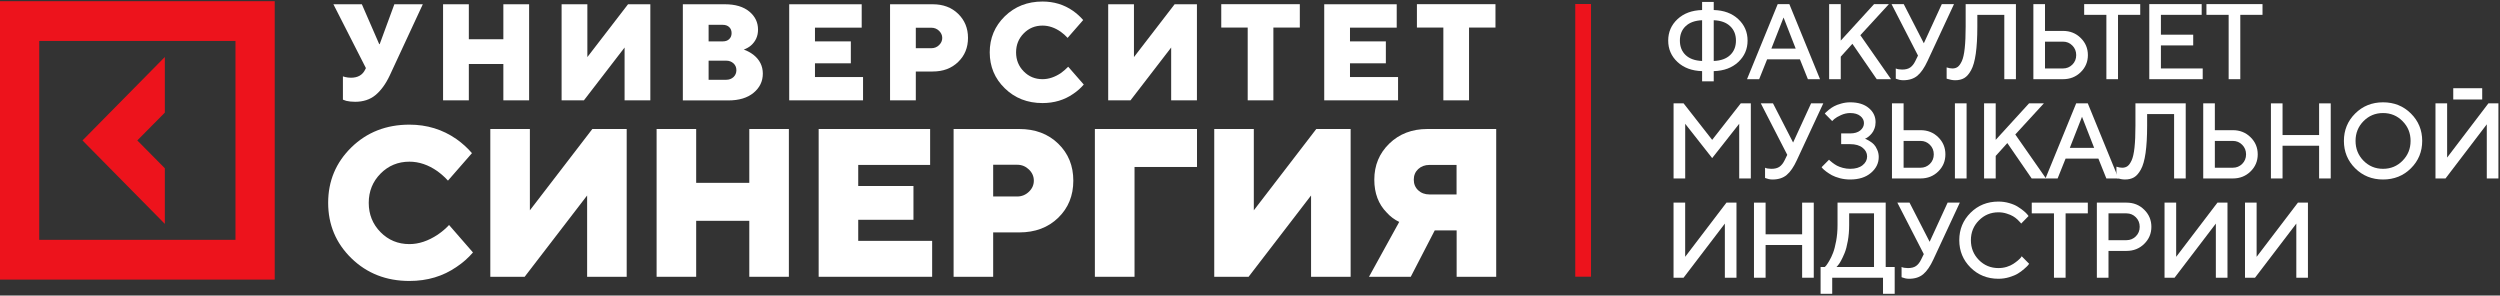
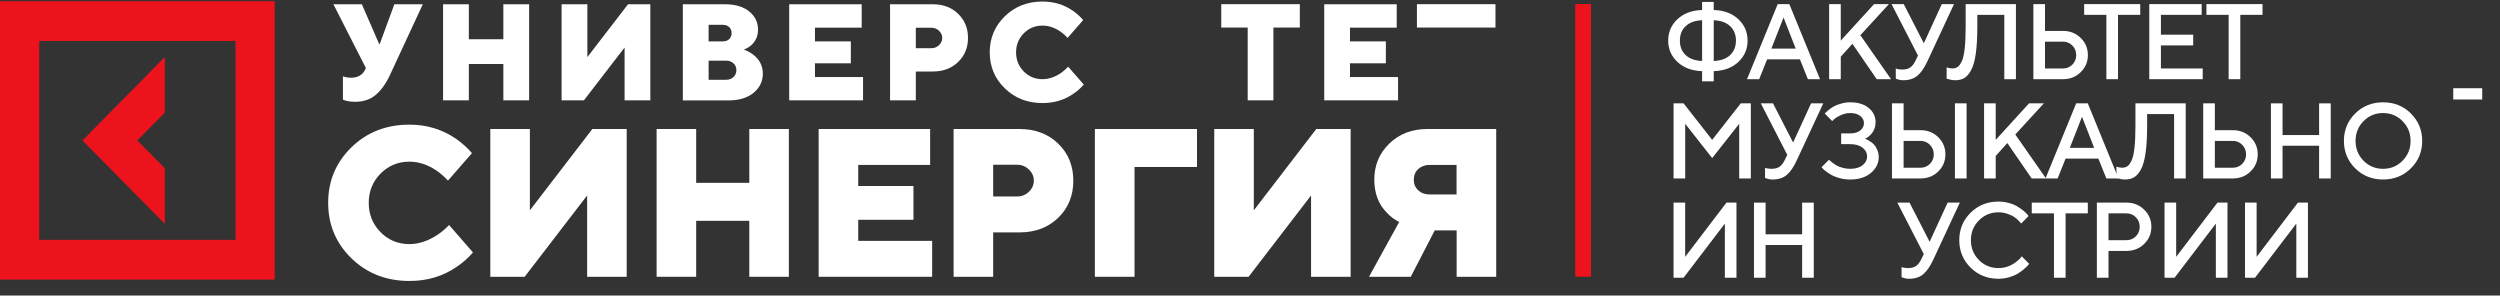
<svg xmlns="http://www.w3.org/2000/svg" width="313" height="37" viewBox="0 0 313 37" fill="none">
  <rect x="0" y="0" width="313" height="37" fill="#333333" stroke="none" />
  <g clip-path="url(#clip0_1700_1419)">
    <path d="M288.954 34.771H287.499V27.992L282.328 34.771H281.074V25.369H282.529V32.155L287.699 25.369H288.954V34.771Z" fill="white" />
    <path d="M278.881 34.771H277.424V27.992L272.255 34.771H271V25.369H272.456V32.155L277.625 25.369H278.881V34.771Z" fill="white" />
    <path d="M262.527 25.369H266.235C267.119 25.369 267.858 25.664 268.453 26.254C269.053 26.84 269.353 27.555 269.353 28.398C269.353 29.237 269.053 29.95 268.453 30.535C267.858 31.121 267.119 31.414 266.235 31.414H263.983V34.771H262.527V25.369ZM266.235 26.713H263.983V30.07H266.235C266.692 30.07 267.082 29.91 267.405 29.591C267.729 29.268 267.891 28.87 267.891 28.398C267.891 27.922 267.729 27.522 267.405 27.198C267.082 26.875 266.692 26.713 266.235 26.713Z" fill="white" />
    <path d="M254.375 25.369H261.395V26.713H258.613V34.771H257.157V26.713H254.375V25.369Z" fill="white" />
    <path d="M250.205 25.237C250.675 25.237 251.125 25.301 251.557 25.427C251.988 25.55 252.344 25.701 252.624 25.88C252.909 26.059 253.157 26.236 253.368 26.411C253.58 26.586 253.735 26.736 253.834 26.863L253.976 27.047L253.051 27.991C253.025 27.956 252.986 27.908 252.935 27.846C252.887 27.781 252.775 27.665 252.598 27.499C252.421 27.333 252.232 27.191 252.029 27.073C251.826 26.951 251.561 26.839 251.233 26.738C250.91 26.634 250.567 26.581 250.205 26.581C249.243 26.581 248.428 26.92 247.759 27.597C247.09 28.27 246.756 29.094 246.756 30.069C246.756 31.044 247.088 31.87 247.753 32.547C248.421 33.224 249.239 33.563 250.205 33.563C250.567 33.563 250.912 33.513 251.24 33.413C251.572 33.308 251.846 33.183 252.061 33.039C252.281 32.895 252.473 32.753 252.637 32.613C252.805 32.468 252.93 32.346 253.012 32.246L253.116 32.082L254.048 33.026C254.013 33.078 253.959 33.148 253.886 33.236C253.817 33.319 253.659 33.467 253.413 33.681C253.172 33.896 252.913 34.086 252.637 34.252C252.365 34.418 252.008 34.569 251.563 34.704C251.123 34.835 250.67 34.901 250.205 34.901C248.816 34.901 247.651 34.433 246.711 33.498C245.771 32.562 245.301 31.419 245.301 30.069C245.301 28.718 245.771 27.576 246.711 26.64C247.651 25.705 248.816 25.237 250.205 25.237Z" fill="white" />
    <path d="M239.074 25.369L241.591 30.273L243.842 25.369H245.369L242.056 32.489C241.668 33.333 241.245 33.947 240.788 34.331C240.335 34.712 239.742 34.902 239.009 34.902C238.849 34.902 238.692 34.884 238.537 34.849C238.381 34.814 238.265 34.779 238.187 34.744L238.077 34.705V33.426C238.254 33.514 238.52 33.56 238.873 33.564C239.304 33.564 239.643 33.477 239.889 33.302C240.139 33.127 240.352 32.856 240.529 32.489L240.859 31.814L237.547 25.369H239.074Z" fill="white" />
-     <path d="M227.938 33.426H228.468C228.511 33.392 228.567 33.333 228.636 33.249C228.71 33.162 228.837 32.967 229.018 32.666C229.199 32.36 229.358 32.026 229.497 31.663C229.639 31.3 229.768 30.806 229.885 30.181C230.001 29.552 230.059 28.887 230.059 28.188V25.369H236.089V33.426H237.215V36.783H235.753V34.77H229.393V36.783H227.938V33.426ZM231.515 28.188C231.515 28.887 231.459 29.547 231.347 30.168C231.239 30.784 231.107 31.282 230.952 31.663C230.797 32.043 230.642 32.375 230.486 32.659C230.331 32.939 230.197 33.138 230.085 33.256L229.924 33.426H234.627V26.713H231.515V28.188Z" fill="white" />
    <path d="M227.083 25.369V34.771H225.627V30.673H221.053V34.771H219.598V25.369H221.053V29.335H225.627V25.369H227.083Z" fill="white" />
    <path d="M217.407 34.77H215.952V27.991L210.782 34.77H209.527V25.369H210.983V32.154L216.152 25.369H217.407V34.77Z" fill="white" />
-     <path d="M312.801 22.343H311.346V15.564L306.179 22.343H304.922V12.941H306.38V19.727L311.547 12.941H312.801V22.343Z" fill="white" />
    <path d="M295.91 15.17C295.246 15.843 294.915 16.667 294.915 17.641C294.915 18.616 295.246 19.442 295.91 20.12C296.579 20.797 297.393 21.136 298.357 21.136C299.321 21.136 300.138 20.797 300.801 20.12C301.47 19.442 301.805 18.616 301.805 17.641C301.805 16.667 301.47 15.843 300.801 15.17C300.138 14.492 299.321 14.153 298.357 14.153C297.393 14.153 296.579 14.492 295.91 15.17ZM294.867 21.07C293.928 20.135 293.457 18.992 293.457 17.641C293.457 16.291 293.928 15.148 294.867 14.213C295.809 13.277 296.972 12.81 298.357 12.81C299.745 12.81 300.91 13.277 301.849 14.213C302.788 15.148 303.26 16.291 303.26 17.641C303.26 18.992 302.788 20.135 301.849 21.07C300.91 22.006 299.745 22.473 298.357 22.473C296.972 22.473 295.809 22.006 294.867 21.07Z" fill="white" />
    <path d="M291.807 12.941V22.343H290.352V18.245H285.775V22.343H284.32V12.941H285.775V16.908H290.352V12.941H291.807Z" fill="white" />
    <path d="M279.552 22.343H275.844V12.941H277.299V16.298H279.552C280.435 16.298 281.174 16.593 281.77 17.183C282.37 17.769 282.668 18.483 282.668 19.327C282.668 20.166 282.37 20.879 281.77 21.464C281.174 22.05 280.435 22.343 279.552 22.343ZM277.299 20.999H279.552C280.009 20.999 280.399 20.839 280.722 20.52C281.046 20.197 281.207 19.799 281.207 19.327C281.207 18.851 281.046 18.451 280.722 18.127C280.402 17.804 280.012 17.642 279.552 17.642H277.299V20.999Z" fill="white" />
    <path d="M273.652 12.941V22.343H272.197V14.285H268.82V15.761C268.82 17.111 268.755 18.241 268.626 19.15C268.496 20.059 268.3 20.75 268.037 21.222C267.778 21.694 267.491 22.021 267.176 22.205C266.866 22.384 266.486 22.474 266.038 22.474C265.878 22.474 265.71 22.456 265.533 22.422C265.356 22.387 265.218 22.352 265.119 22.317L264.977 22.277V20.868C265.24 20.955 265.481 20.999 265.701 20.999C265.956 20.999 266.173 20.935 266.355 20.809C266.54 20.677 266.715 20.435 266.879 20.081C267.042 19.727 267.163 19.189 267.241 18.468C267.319 17.747 267.357 16.845 267.357 15.761V12.941H273.652Z" fill="white" />
    <path d="M256.094 22.343L259.937 12.941H261.392L265.235 22.343H263.715L262.719 19.858H258.611L257.614 22.343H256.094ZM260.668 14.62L259.141 18.514H262.188L260.668 14.62Z" fill="white" />
    <path d="M249.862 12.941V17.511L254.035 12.941H255.891L252.314 16.836L256.157 22.343H254.365L251.317 17.911L249.862 19.524V22.343H248.406V12.941H249.862Z" fill="white" />
    <path d="M246.217 12.941V22.343H244.755V12.941H246.217ZM240.453 22.343H236.875V12.941H238.331V16.298H240.453C241.337 16.298 242.076 16.593 242.672 17.183C243.267 17.769 243.564 18.483 243.564 19.327C243.564 20.166 243.267 20.879 242.672 21.464C242.076 22.05 241.337 22.343 240.453 22.343ZM238.331 20.999H240.453C240.91 20.999 241.3 20.839 241.624 20.52C241.947 20.197 242.109 19.799 242.109 19.327C242.109 18.851 241.947 18.451 241.624 18.127C241.3 17.804 240.91 17.642 240.453 17.642H238.331V20.999Z" fill="white" />
    <path d="M233.497 17.373C233.544 17.39 233.607 17.414 233.685 17.445C233.762 17.48 233.9 17.558 234.099 17.681C234.297 17.799 234.472 17.936 234.623 18.094C234.773 18.251 234.909 18.472 235.03 18.756C235.155 19.036 235.218 19.335 235.218 19.654C235.218 20.432 234.892 21.096 234.241 21.647C233.594 22.198 232.727 22.473 231.64 22.473C231.2 22.473 230.775 22.421 230.366 22.316C229.956 22.207 229.617 22.08 229.35 21.936C229.087 21.787 228.852 21.636 228.645 21.483C228.442 21.33 228.293 21.201 228.198 21.096L228.062 20.933L228.994 19.995C229.02 20.021 229.059 20.061 229.11 20.113C229.167 20.166 229.279 20.257 229.447 20.388C229.619 20.52 229.801 20.637 229.99 20.742C230.18 20.843 230.426 20.935 230.728 21.018C231.03 21.096 231.334 21.136 231.64 21.136C232.304 21.136 232.824 20.985 233.199 20.683C233.575 20.382 233.762 20.017 233.762 19.588C233.762 19.16 233.575 18.797 233.199 18.5C232.824 18.199 232.304 18.048 231.64 18.048H230.514V16.704H231.64C232.179 16.704 232.602 16.579 232.908 16.33C233.214 16.077 233.368 15.771 233.368 15.412C233.368 15.063 233.214 14.765 232.908 14.521C232.602 14.276 232.179 14.153 231.64 14.153C231.252 14.153 230.87 14.239 230.495 14.409C230.12 14.58 229.839 14.744 229.654 14.901L229.389 15.157L228.464 14.219C228.489 14.184 228.533 14.136 228.593 14.075C228.658 14.009 228.791 13.893 228.994 13.727C229.197 13.561 229.41 13.419 229.634 13.301C229.859 13.179 230.154 13.067 230.521 12.967C230.888 12.862 231.261 12.81 231.64 12.81C232.628 12.81 233.404 13.048 233.969 13.524C234.538 13.996 234.823 14.586 234.823 15.294C234.823 15.583 234.776 15.852 234.681 16.101C234.59 16.35 234.48 16.549 234.351 16.697C234.226 16.846 234.099 16.975 233.969 17.084C233.84 17.189 233.728 17.263 233.633 17.307L233.497 17.373Z" fill="white" />
    <path d="M221.98 12.941L224.497 17.845L226.748 12.941H228.275L224.962 20.061C224.574 20.905 224.152 21.519 223.694 21.904C223.242 22.284 222.649 22.474 221.915 22.474C221.756 22.474 221.598 22.456 221.443 22.422C221.288 22.387 221.171 22.352 221.094 22.317L220.984 22.277V20.999C221.161 21.086 221.426 21.132 221.78 21.137C222.211 21.137 222.549 21.049 222.795 20.874C223.045 20.699 223.259 20.428 223.436 20.061L223.766 19.386L220.453 12.941H221.98Z" fill="white" />
    <path d="M214.364 17.511L217.942 12.941H219.203V22.343H217.748V15.498L214.364 19.793L210.987 15.498V22.343H209.531V12.941H210.786L214.364 17.511Z" fill="white" />
    <path d="M276.246 0.514H283.266V1.858H280.485V9.915H279.027V1.858H276.246V0.514Z" fill="white" />
    <path d="M270.546 8.571H275.779V9.915H269.09V0.514H275.65V1.858H270.546V4.343H274.589V5.686H270.546V8.571Z" fill="white" />
    <path d="M260.938 0.514H267.957V1.858H265.175V9.915H263.719V1.858H260.938V0.514Z" fill="white" />
    <path d="M258.285 9.915H254.578V0.514H256.034V3.87H258.285C259.169 3.87 259.909 4.165 260.505 4.755C261.104 5.341 261.404 6.056 261.404 6.899C261.404 7.738 261.104 8.451 260.505 9.037C259.909 9.622 259.169 9.915 258.285 9.915ZM256.034 8.571H258.285C258.742 8.571 259.133 8.412 259.456 8.092C259.78 7.769 259.941 7.371 259.941 6.899C259.941 6.423 259.78 6.023 259.456 5.7C259.137 5.376 258.747 5.214 258.285 5.214H256.034V8.571Z" fill="white" />
    <path d="M252.394 0.514V9.915H250.939V1.858H247.562V3.333C247.562 4.683 247.497 5.813 247.368 6.722C247.238 7.631 247.042 8.322 246.779 8.794C246.52 9.266 246.233 9.594 245.918 9.777C245.608 9.957 245.228 10.046 244.78 10.046C244.62 10.046 244.452 10.029 244.275 9.994C244.098 9.959 243.96 9.924 243.861 9.889L243.719 9.849V8.44C243.982 8.527 244.224 8.571 244.443 8.571C244.698 8.571 244.916 8.508 245.097 8.381C245.282 8.25 245.457 8.007 245.621 7.653C245.785 7.299 245.906 6.762 245.983 6.04C246.061 5.319 246.1 4.417 246.1 3.333V0.514H252.394Z" fill="white" />
    <path d="M238.347 0.514L240.864 5.418L243.115 0.514H244.642L241.33 7.634C240.941 8.477 240.519 9.091 240.062 9.476C239.609 9.856 239.016 10.046 238.282 10.046C238.123 10.046 237.966 10.029 237.81 9.994C237.655 9.959 237.539 9.924 237.461 9.889L237.351 9.849V8.571C237.528 8.658 237.793 8.704 238.147 8.709C238.578 8.709 238.917 8.621 239.162 8.447C239.413 8.272 239.626 8.001 239.803 7.634L240.133 6.958L236.82 0.514H238.347Z" fill="white" />
    <path d="M230.463 0.514V5.083L234.636 0.514H236.493L232.915 4.408L236.758 9.915H234.966L231.919 5.483L230.463 7.096V9.915H229.008V0.514H230.463Z" fill="white" />
    <path d="M218.727 9.915L222.57 0.514H224.025L227.868 9.915H226.348L225.351 7.43H221.243L220.247 9.915H218.727ZM223.301 2.192L221.774 6.086H224.821L223.301 2.192Z" fill="white" />
    <path d="M217.632 2.396C218.409 3.121 218.797 4.017 218.797 5.083C218.797 6.146 218.409 7.039 217.632 7.765C216.856 8.49 215.832 8.871 214.559 8.906V10.184H213.103V8.906C211.831 8.871 210.805 8.49 210.024 7.765C209.248 7.039 208.859 6.146 208.859 5.083C208.859 4.017 209.248 3.121 210.024 2.396C210.805 1.67 211.831 1.29 213.103 1.255V0.245H214.559V1.255C215.832 1.29 216.856 1.67 217.632 2.396ZM216.61 6.9C217.097 6.441 217.341 5.835 217.341 5.083C217.341 4.332 217.097 3.729 216.61 3.274C216.127 2.815 215.443 2.568 214.559 2.533V7.634C215.443 7.599 216.127 7.354 216.61 6.9ZM211.046 3.274C210.563 3.729 210.322 4.332 210.322 5.083C210.322 5.835 210.563 6.441 211.046 6.9C211.533 7.354 212.219 7.599 213.103 7.634V2.533C212.219 2.568 211.533 2.815 211.046 3.274Z" fill="white" />
    <path d="M307.148 11.045H310.772V12.457H307.148V11.045Z" fill="white" />
    <path d="M20.637 21.065L17.19 17.583L20.637 14.1V7.136L10.328 17.583L20.637 28.03V21.065Z" fill="#ED131C" />
    <path d="M0 0.149V35.005H34.394V0.149H0ZM29.482 30.027H4.912V5.127H29.482V30.027Z" fill="#ED131C" />
    <path d="M197.223 0.502V34.642H199.194V0.502H197.223Z" fill="#ED131C" />
    <path d="M42.933 12.477V9.561C43.049 9.603 43.144 9.635 43.218 9.646C43.439 9.699 43.692 9.731 43.945 9.731C44.799 9.731 45.4 9.39 45.727 8.695L45.811 8.524L41.742 0.534H45.305L47.476 5.523H47.539L49.373 0.534H52.936L48.783 9.475C48.277 10.543 47.676 11.355 47.002 11.911C46.327 12.466 45.473 12.744 44.462 12.744C44.029 12.744 43.661 12.701 43.344 12.626L42.933 12.477Z" fill="white" />
    <path d="M55.473 12.562V0.534H58.698V4.914H63.02V0.534H66.245V12.562H63.02V8.012H58.698V12.562H55.473Z" fill="white" />
    <path d="M70.312 12.562V0.534H73.538V7.146L78.629 0.534H81.422V12.562H78.197V5.95L73.106 12.562H70.312Z" fill="white" />
    <path d="M85.492 12.562V0.534H90.752C92.049 0.534 93.071 0.833 93.809 1.442C94.547 2.051 94.905 2.809 94.905 3.707C94.905 4.519 94.61 5.181 94.009 5.704C93.788 5.897 93.493 6.067 93.124 6.206C93.566 6.367 93.956 6.58 94.315 6.847C95.105 7.467 95.506 8.257 95.506 9.219C95.506 10.169 95.126 10.971 94.357 11.611C93.587 12.252 92.533 12.573 91.184 12.573H85.492V12.562ZM88.718 5.181H90.499C90.836 5.181 91.11 5.085 91.3 4.892C91.5 4.7 91.595 4.454 91.595 4.145C91.595 3.835 91.5 3.589 91.3 3.397C91.1 3.205 90.836 3.109 90.499 3.109H88.718V5.181ZM88.718 9.988H90.921C91.29 9.988 91.595 9.87 91.838 9.646C92.069 9.422 92.196 9.133 92.196 8.791C92.196 8.45 92.08 8.161 91.838 7.937C91.595 7.713 91.29 7.595 90.921 7.595H88.718V9.988Z" fill="white" />
    <path d="M98.809 12.562V0.534H107.884V3.461H102.034V5.181H106.524V7.926H102.034V9.646H108.053V12.562H98.809Z" fill="white" />
    <path d="M111.434 12.562V0.534H116.777C118.074 0.534 119.138 0.929 119.961 1.731C120.783 2.532 121.194 3.536 121.194 4.743C121.194 5.961 120.783 6.965 119.961 7.755C119.138 8.556 118.085 8.952 116.777 8.952H114.659V12.562H111.434ZM114.659 6.035H116.609C116.978 6.035 117.305 5.907 117.568 5.651C117.832 5.395 117.969 5.095 117.969 4.754C117.969 4.412 117.832 4.113 117.568 3.856C117.305 3.6 116.978 3.472 116.609 3.472H114.659V6.035Z" fill="white" />
    <path d="M133.738 8.353L135.688 10.586C135.298 11.035 134.866 11.419 134.37 11.75C133.263 12.519 131.978 12.904 130.523 12.904C128.636 12.904 127.055 12.284 125.801 11.056C124.536 9.828 123.914 8.321 123.914 6.548C123.914 4.775 124.546 3.269 125.801 2.04C127.066 0.812 128.636 0.192 130.523 0.192C131.946 0.192 133.221 0.577 134.339 1.357C134.834 1.709 135.256 2.094 135.614 2.51L133.664 4.743C133.4 4.455 133.116 4.198 132.8 3.974C132.062 3.461 131.303 3.205 130.523 3.205C129.595 3.205 128.815 3.525 128.172 4.177C127.529 4.828 127.213 5.619 127.213 6.559C127.213 7.499 127.529 8.289 128.172 8.941C128.815 9.593 129.595 9.913 130.523 9.913C131.292 9.913 132.062 9.657 132.831 9.144C133.158 8.898 133.464 8.642 133.738 8.353Z" fill="white" />
-     <path d="M138.746 12.562V0.534H141.971V7.146L147.062 0.534H149.856V12.562H146.63V5.95L141.539 12.562H138.746Z" fill="white" />
    <path d="M156.212 12.562V3.45H152.902V0.524H162.737V3.45H159.427V12.562H156.212Z" fill="white" />
    <path d="M165.793 12.562V0.534H174.868V3.461H169.018V5.181H173.509V7.926H169.018V9.646H175.037V12.562H165.793Z" fill="white" />
-     <path d="M180.708 12.562V3.45H177.398V0.523H187.233V3.45H183.923V12.562H180.708Z" fill="white" />
+     <path d="M180.708 12.562V3.45H177.398V0.523H187.233V3.45H183.923H180.708Z" fill="white" />
    <path d="M56.222 28.169L59.216 31.608C58.625 32.292 57.951 32.89 57.181 33.403C55.474 34.589 53.502 35.176 51.258 35.176C48.359 35.176 45.934 34.225 43.995 32.335C42.056 30.444 41.086 28.126 41.086 25.391C41.086 22.657 42.056 20.349 43.995 18.448C45.934 16.557 48.359 15.606 51.258 15.606C53.45 15.606 55.4 16.205 57.129 17.401C57.898 17.946 58.541 18.533 59.089 19.174L56.085 22.614C55.685 22.176 55.242 21.781 54.757 21.428C53.629 20.638 52.459 20.242 51.258 20.242C49.835 20.242 48.623 20.744 47.642 21.738C46.662 22.731 46.166 23.949 46.166 25.402C46.166 26.844 46.662 28.072 47.642 29.066C48.623 30.059 49.824 30.561 51.258 30.561C52.438 30.561 53.618 30.166 54.81 29.375C55.337 29.012 55.811 28.617 56.222 28.169Z" fill="white" />
    <path d="M61.387 34.653V16.151H66.341V26.331L74.162 16.151H78.462V34.653H73.508V24.473L65.687 34.653H61.387Z" fill="white" />
    <path d="M82.207 34.653V16.151H87.161V22.892H93.812V16.151H98.766V34.653H93.812V27.645H87.161V34.653H82.207Z" fill="white" />
    <path d="M102.496 34.653V16.151H116.452V20.648H107.45V23.287H114.365V27.517H107.45V30.156H116.705V34.653H102.496Z" fill="white" />
    <path d="M119.391 34.653V16.151H127.602C129.605 16.151 131.228 16.76 132.493 17.989C133.757 19.217 134.379 20.755 134.379 22.625C134.379 24.494 133.747 26.043 132.493 27.261C131.228 28.489 129.605 29.098 127.602 29.098H124.345V34.653H119.391ZM124.345 24.601H127.349C127.918 24.601 128.413 24.398 128.824 24.003C129.235 23.607 129.436 23.148 129.436 22.614C129.436 22.091 129.235 21.621 128.824 21.225C128.413 20.83 127.929 20.627 127.349 20.627H124.345V24.601Z" fill="white" />
    <path d="M137.078 34.653V16.151H149.864V20.905H142.043V34.653H137.078Z" fill="white" />
    <path d="M152.023 34.653V16.151H156.978V26.331L164.798 16.151H169.099V34.653H164.145V24.473L156.324 34.653H152.023Z" fill="white" />
    <path d="M171.398 34.653L175.183 27.784C174.592 27.506 174.065 27.111 173.623 26.62C172.579 25.562 172.063 24.184 172.063 22.497C172.063 20.702 172.684 19.196 173.939 17.978C175.193 16.76 176.785 16.151 178.714 16.151H187.325V34.653H182.371V28.842H179.631L176.627 34.653H171.398ZM178.966 24.345H182.361V20.648H178.966C178.397 20.648 177.923 20.83 177.554 21.172C177.185 21.524 177.006 21.962 177.006 22.497C177.006 23.031 177.185 23.469 177.554 23.821C177.923 24.163 178.387 24.345 178.966 24.345Z" fill="white" />
  </g>
  <defs>
    <clipPath id="clip0_1700_1419">
      <rect width="313" height="37" fill="white" />
    </clipPath>
  </defs>
</svg>